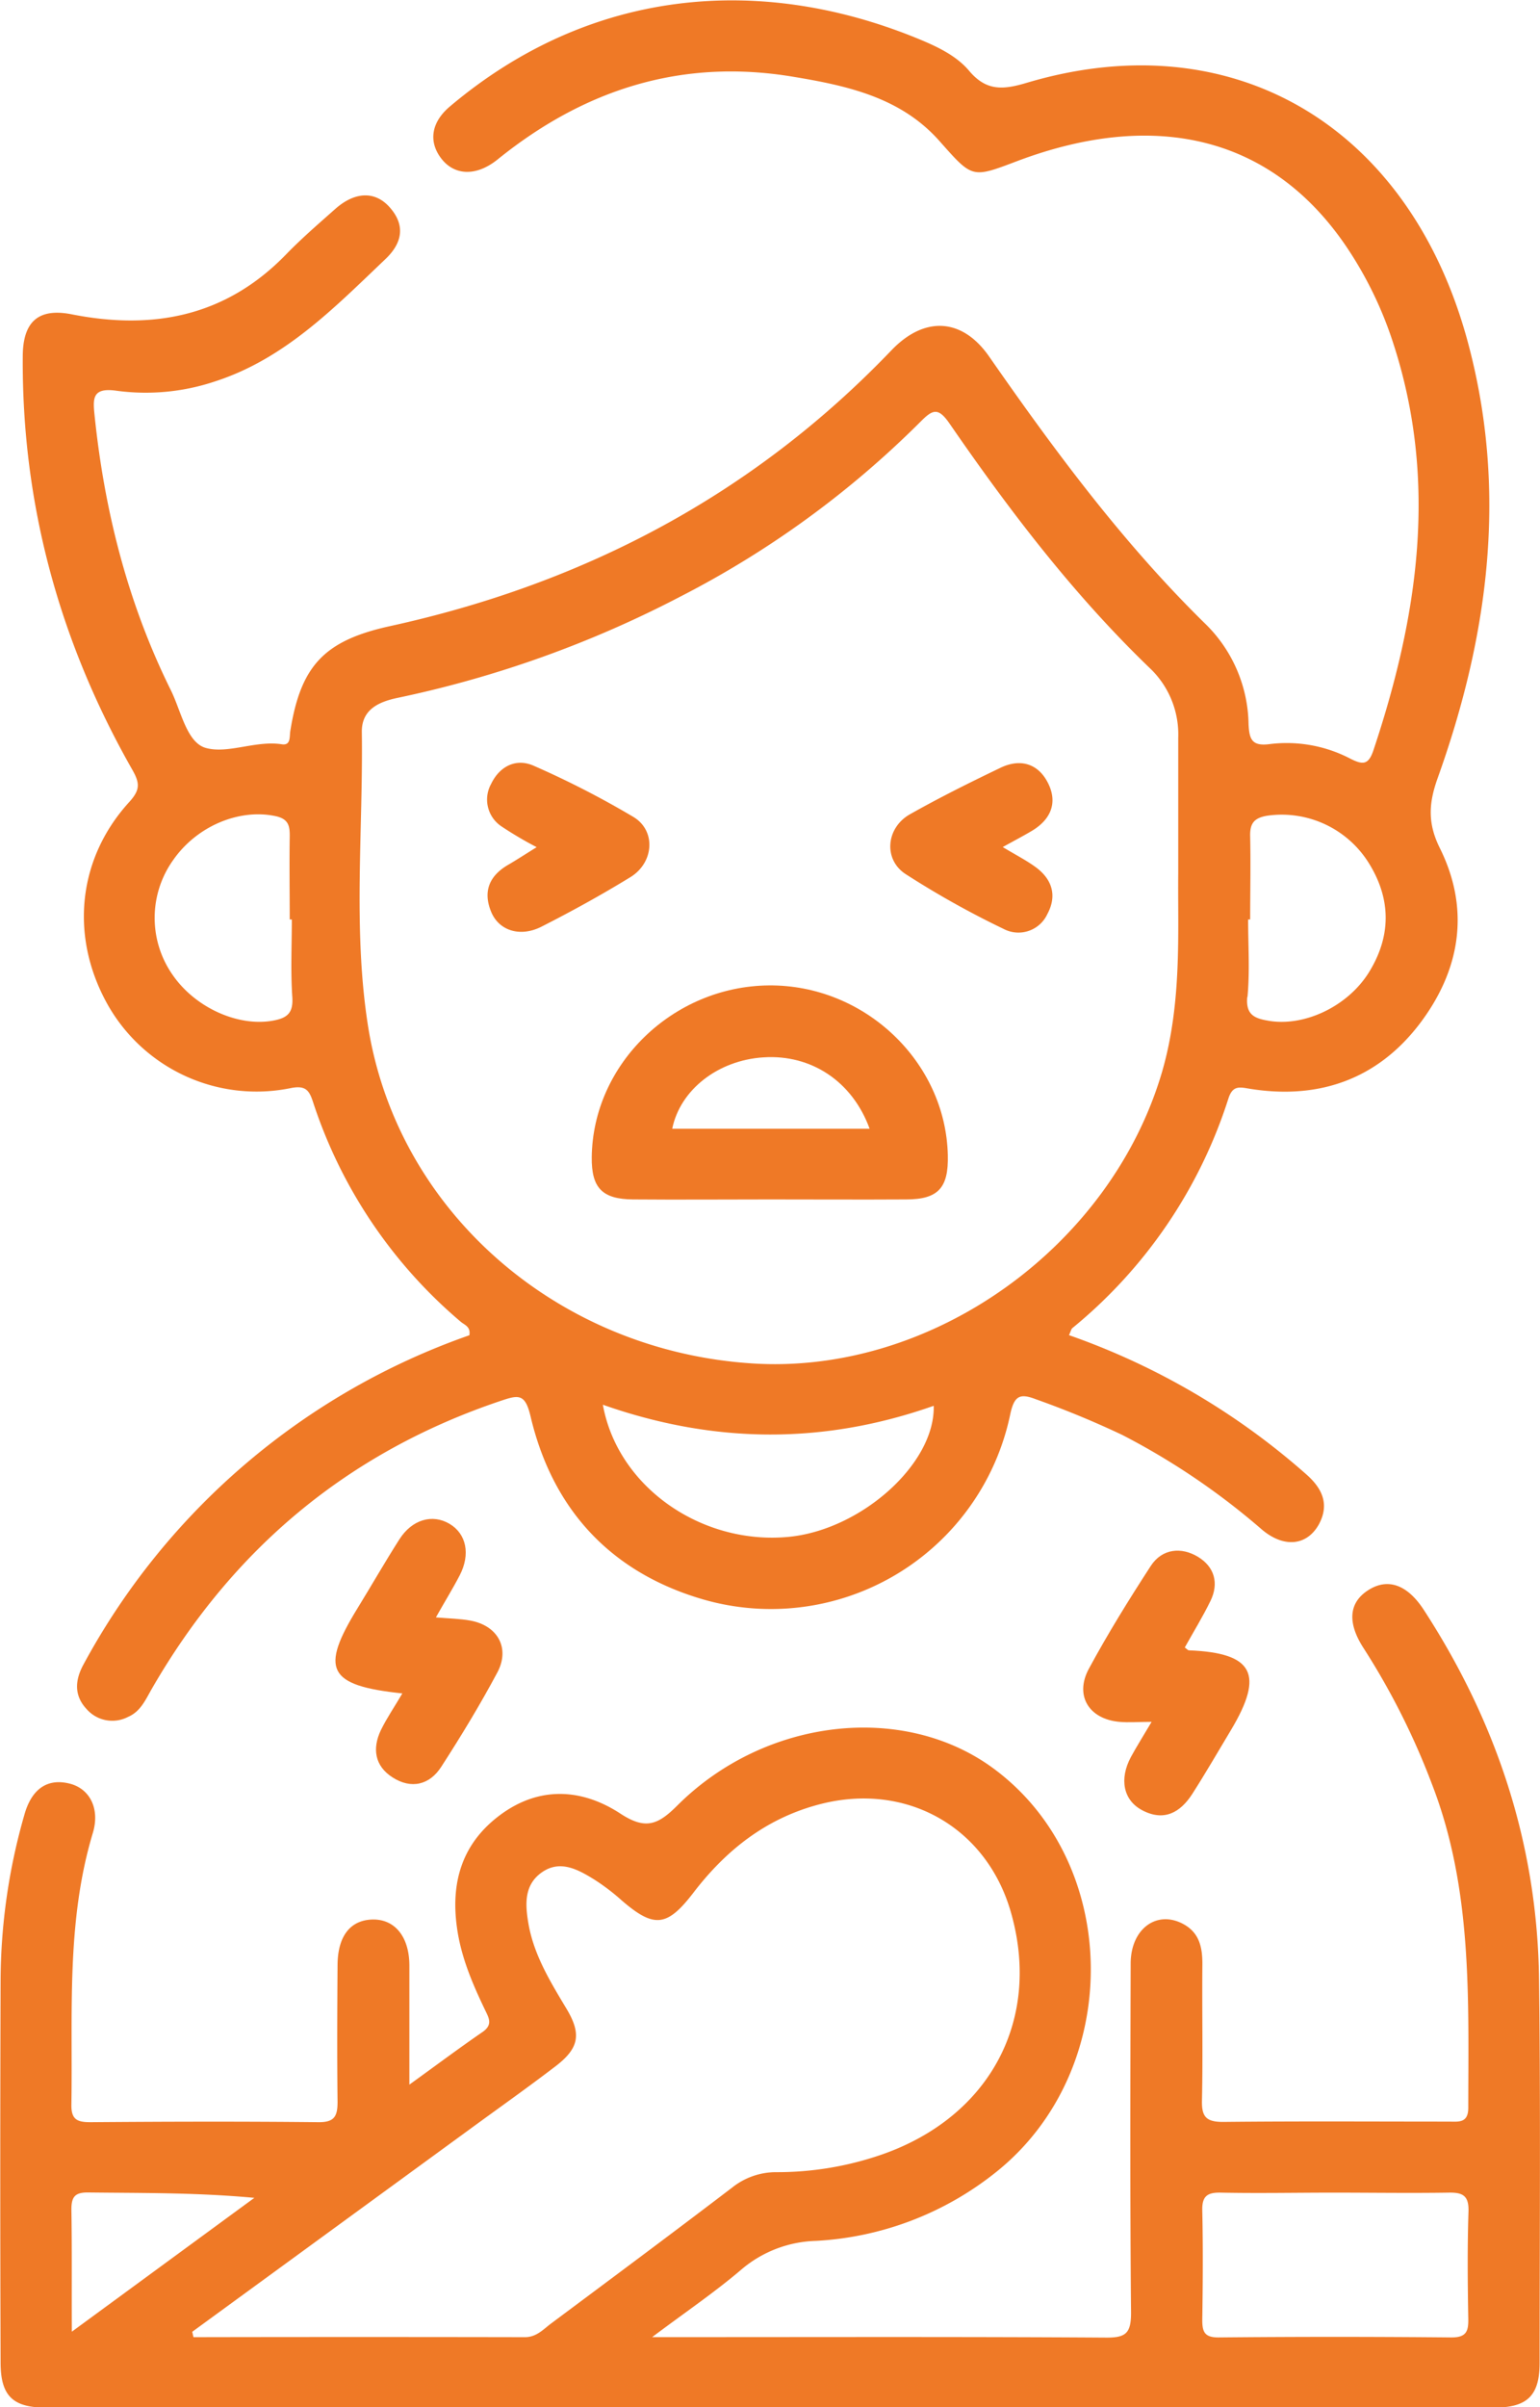
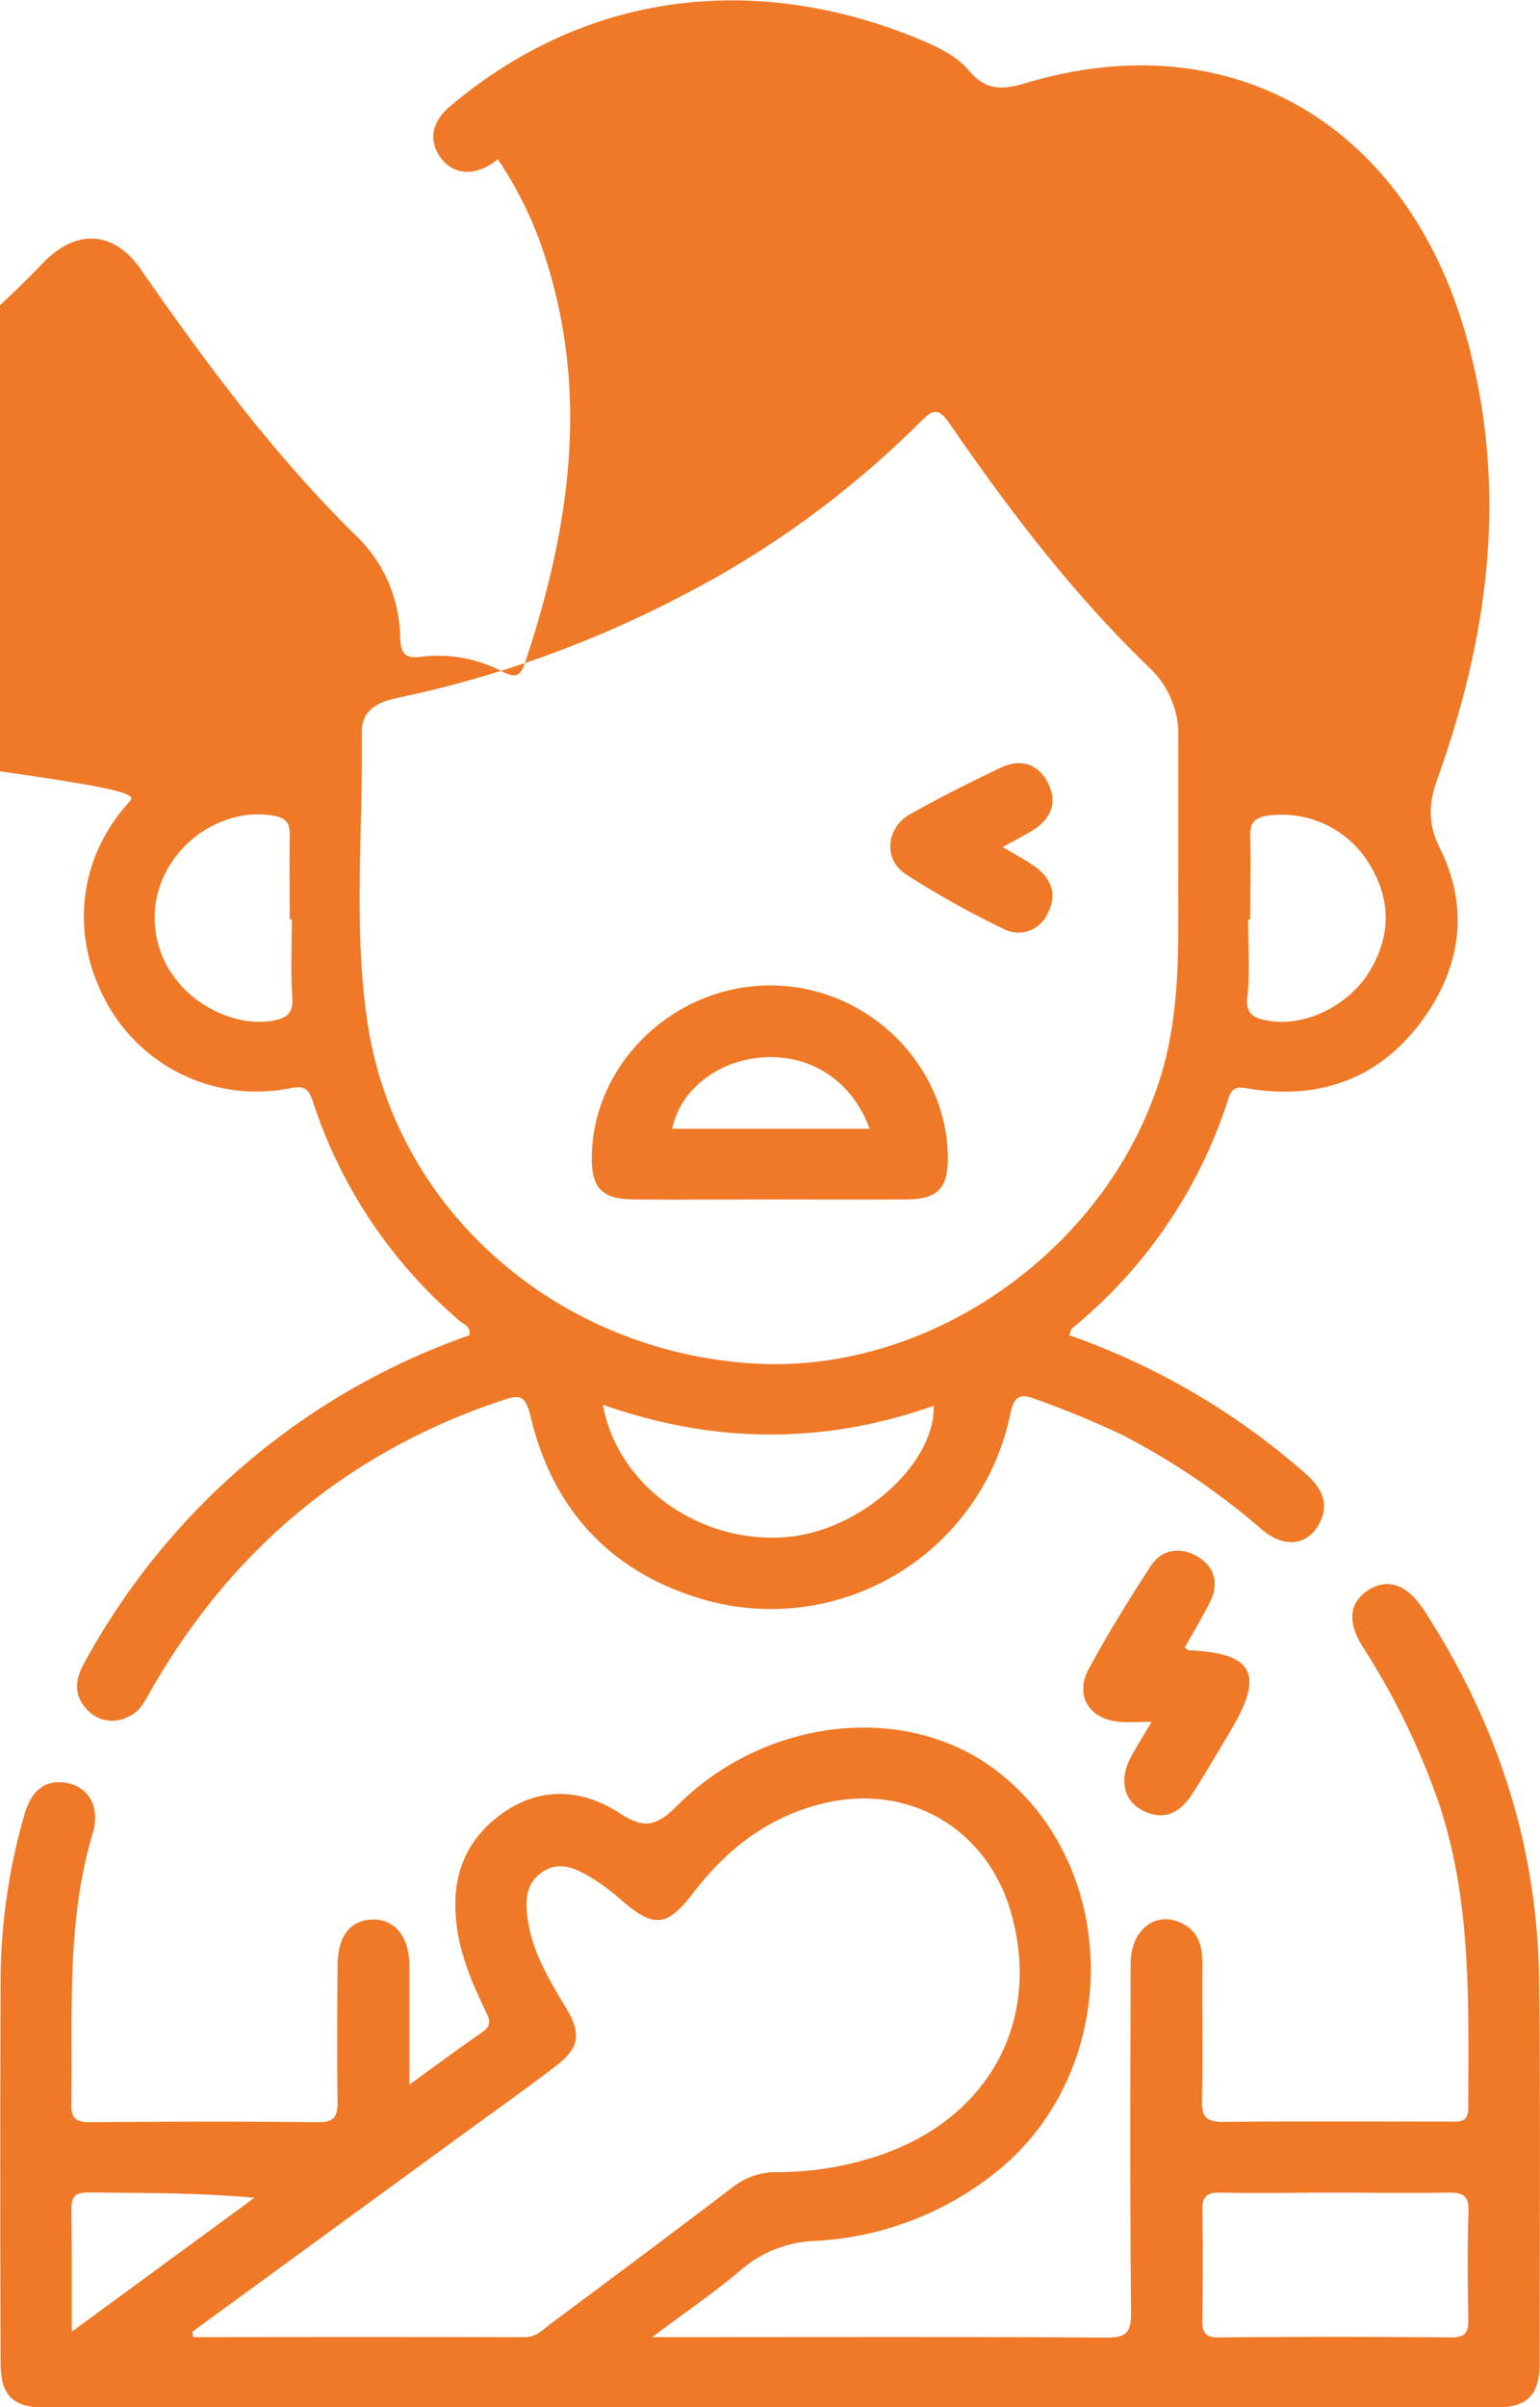
<svg xmlns="http://www.w3.org/2000/svg" id="Camada_1" data-name="Camada 1" viewBox="0 0 286.87 448.03">
  <defs>
    <style>.cls-1{fill:#ef7926;}</style>
  </defs>
-   <path class="cls-1" d="M132,1061.6c-9.63,10.51-11.11,24.93-4.2,37.48a31.84,31.84,0,0,0,34.3,15.79c2.78-.54,3.41.49,4.11,2.63a90.32,90.32,0,0,0,27.51,40.87c.67.58,1.89.89,1.6,2.51a130.75,130.75,0,0,0-71.86,61.24c-1.59,2.89-1.83,5.77.54,8.31a6.35,6.35,0,0,0,7.76,1.47c2.33-1,3.25-3.21,4.41-5.22,15-26,36.54-44.06,65.11-53.63,3.21-1.08,4.44-1.3,5.43,2.88,4,17,14.51,28.68,31.28,33.85a45.53,45.53,0,0,0,58.09-34.2c.74-3.44,1.79-3.93,4.74-2.8a171.23,171.23,0,0,1,16.12,6.65,132.18,132.18,0,0,1,26,17.6c4.15,3.51,8.4,3,10.61-.92,2-3.67.73-6.62-2.22-9.25a133,133,0,0,0-44.31-26c.36-.77.42-1.14.64-1.32a90.8,90.8,0,0,0,29.06-42.73c.82-2.54,2.15-2.1,4.13-1.78,12.74,2,23.55-1.79,31.4-12,7.65-10,9.57-21.3,3.86-32.8-2.33-4.68-2.07-8.4-.43-13,9.57-26.7,13.15-53.85,5.48-81.76-11-39.84-43.76-59.07-82-47.69-4.42,1.32-7.54,1.58-10.76-2.25-2.34-2.77-5.84-4.44-9.22-5.84-29.22-12.1-61.09-9.79-87.5,12.51-3.47,2.93-4,6.52-1.6,9.66s6.46,3.46,10.55.15c16.12-13,34.21-18.8,54.92-15.37,10.12,1.67,20.09,3.83,27.3,11.93,6.29,7.08,6,7,14.77,3.69,25-9.34,46.89-4.89,61.06,16a71.13,71.13,0,0,1,8.71,17.89c8.43,25.76,4.68,50.87-3.65,75.83-.93,2.8-2,2.74-4.27,1.61a25.64,25.64,0,0,0-15-2.74c-3.43.47-3.86-.93-4-3.71a26.67,26.67,0,0,0-7.83-18.45c-15.46-15.1-28.21-32.32-40.52-50-5-7.15-12-7.54-18.14-1.16-25.77,26.91-57.22,43.44-93.43,51.37-12.23,2.68-16.63,7.33-18.58,19.51-.18,1.11.13,2.74-1.59,2.48-4.88-.75-10,1.84-14.16.68-3.55-1-4.6-6.89-6.5-10.73-8-16.14-12.36-33.29-14.21-51.14-.33-3.19-.46-5.27,4.15-4.6a40.65,40.65,0,0,0,18.27-1.74c13-4.19,22.22-13.7,31.75-22.76,3.08-2.92,3.84-6.23.8-9.65-2.72-3.07-6.48-2.93-10.14.31-3.11,2.76-6.28,5.49-9.17,8.47-11.17,11.5-24.7,14.15-39.92,11.14-6.18-1.22-9.07,1.34-9.12,7.73-.2,27.59,6.85,53.28,20.49,77.18C134,1058.24,133.92,1059.46,132,1061.6Zm208.27,36.32c.45-4.77.12-9.61.12-14.42h.38c0-5.14.11-10.29,0-15.42-.08-2.46.71-3.49,3.21-3.9a19.11,19.11,0,0,1,18.79,8.66c4.3,6.79,4.33,13.78.05,20.61-4,6.32-12.1,10.08-18.74,8.88C341.57,1101.9,339.92,1101.21,340.23,1097.92ZM254.82,1198.4c-16.17,1.56-31.85-9.21-34.63-24.59,20.9,7.35,41.27,7.37,61.63.2C282.11,1184.79,268.31,1197.09,254.82,1198.4Zm-79.53-149.89c0-4,3-5.48,6.58-6.24a204.64,204.64,0,0,0,52.86-18.92,178.44,178.44,0,0,0,44.62-32.48c2.26-2.27,3.28-2.76,5.4.3C296,1007.5,308,1023.23,322.37,1037a17,17,0,0,1,5,12.67c0,7.66,0,15.33,0,25.23-.12,10.88.74,24-3,36.92-9.57,32.65-42.88,56.48-76.4,54.3-36.41-2.36-66.35-28.56-71.6-63.28C173.63,1084.87,175.55,1066.64,175.29,1048.51Zm-35.13,23.91c4.43-6.34,12.29-9.57,19-8.17,2.46.51,2.73,1.8,2.7,3.82-.08,5.14,0,10.29,0,15.43h.39c0,4.81-.24,9.64.09,14.43.18,2.75-.74,3.81-3.26,4.33-6.51,1.36-14.69-2.19-19-8.4A18.51,18.51,0,0,1,140.16,1072.42Z" transform="translate(-107.89 -912.37)" />
+   <path class="cls-1" d="M132,1061.6c-9.63,10.51-11.11,24.93-4.2,37.48a31.84,31.84,0,0,0,34.3,15.79c2.78-.54,3.41.49,4.11,2.63a90.32,90.32,0,0,0,27.51,40.87c.67.58,1.89.89,1.6,2.51a130.75,130.75,0,0,0-71.86,61.24c-1.59,2.89-1.83,5.77.54,8.31a6.35,6.35,0,0,0,7.76,1.47c2.33-1,3.25-3.21,4.41-5.22,15-26,36.54-44.06,65.11-53.63,3.21-1.08,4.44-1.3,5.43,2.88,4,17,14.51,28.68,31.28,33.85a45.53,45.53,0,0,0,58.09-34.2c.74-3.44,1.79-3.93,4.74-2.8a171.23,171.23,0,0,1,16.12,6.65,132.18,132.18,0,0,1,26,17.6c4.15,3.51,8.4,3,10.61-.92,2-3.67.73-6.62-2.22-9.25a133,133,0,0,0-44.31-26c.36-.77.42-1.14.64-1.32a90.8,90.8,0,0,0,29.06-42.73c.82-2.54,2.15-2.1,4.13-1.78,12.74,2,23.55-1.79,31.4-12,7.65-10,9.57-21.3,3.86-32.8-2.33-4.68-2.07-8.4-.43-13,9.57-26.7,13.15-53.85,5.48-81.76-11-39.84-43.76-59.07-82-47.69-4.42,1.32-7.54,1.58-10.76-2.25-2.34-2.77-5.84-4.44-9.22-5.84-29.22-12.1-61.09-9.79-87.5,12.51-3.47,2.93-4,6.52-1.6,9.66s6.46,3.46,10.55.15a71.13,71.13,0,0,1,8.71,17.89c8.43,25.76,4.68,50.87-3.65,75.83-.93,2.8-2,2.74-4.27,1.61a25.64,25.64,0,0,0-15-2.74c-3.43.47-3.86-.93-4-3.71a26.67,26.67,0,0,0-7.83-18.45c-15.46-15.1-28.21-32.32-40.52-50-5-7.15-12-7.54-18.14-1.16-25.77,26.91-57.22,43.44-93.43,51.37-12.23,2.68-16.63,7.33-18.58,19.51-.18,1.11.13,2.74-1.59,2.48-4.88-.75-10,1.84-14.16.68-3.55-1-4.6-6.89-6.5-10.73-8-16.14-12.36-33.29-14.21-51.14-.33-3.19-.46-5.27,4.15-4.6a40.65,40.65,0,0,0,18.27-1.74c13-4.19,22.22-13.7,31.75-22.76,3.08-2.92,3.84-6.23.8-9.65-2.72-3.07-6.48-2.93-10.14.31-3.11,2.76-6.28,5.49-9.17,8.47-11.17,11.5-24.7,14.15-39.92,11.14-6.18-1.22-9.07,1.34-9.12,7.73-.2,27.59,6.85,53.28,20.49,77.18C134,1058.24,133.92,1059.46,132,1061.6Zm208.27,36.32c.45-4.77.12-9.61.12-14.42h.38c0-5.14.11-10.29,0-15.42-.08-2.46.71-3.49,3.21-3.9a19.11,19.11,0,0,1,18.79,8.66c4.3,6.79,4.33,13.78.05,20.61-4,6.32-12.1,10.08-18.74,8.88C341.57,1101.9,339.92,1101.21,340.23,1097.92ZM254.82,1198.4c-16.17,1.56-31.85-9.21-34.63-24.59,20.9,7.35,41.27,7.37,61.63.2C282.11,1184.79,268.31,1197.09,254.82,1198.4Zm-79.53-149.89c0-4,3-5.48,6.58-6.24a204.64,204.64,0,0,0,52.86-18.92,178.44,178.44,0,0,0,44.62-32.48c2.26-2.27,3.28-2.76,5.4.3C296,1007.5,308,1023.23,322.37,1037a17,17,0,0,1,5,12.67c0,7.66,0,15.33,0,25.23-.12,10.88.74,24-3,36.92-9.57,32.65-42.88,56.48-76.4,54.3-36.41-2.36-66.35-28.56-71.6-63.28C173.63,1084.87,175.55,1066.64,175.29,1048.51Zm-35.13,23.91c4.43-6.34,12.29-9.57,19-8.17,2.46.51,2.73,1.8,2.7,3.82-.08,5.14,0,10.29,0,15.43h.39c0,4.81-.24,9.64.09,14.43.18,2.75-.74,3.81-3.26,4.33-6.51,1.36-14.69-2.19-19-8.4A18.51,18.51,0,0,1,140.16,1072.42Z" transform="translate(-107.89 -912.37)" />
  <path class="cls-1" d="M373.12,1212c-3.09-4.75-6.74-6-10.37-3.67s-3.92,6.09-.81,10.85a135.37,135.37,0,0,1,12.73,25.34c7.54,19.51,6.74,39.83,6.73,60.13,0,2.94-1.85,2.58-3.67,2.58-14,0-28-.09-42,.06-3.08,0-4-.89-3.94-3.94.19-8.49,0-17,.08-25.48,0-3-.53-5.67-3.36-7.3-5-2.87-10,.69-10,7.26-.06,21.65-.13,43.3.07,65,0,3.82-1,4.63-4.69,4.6-26.15-.17-52.3-.09-78.45-.09h-6.07c6.3-4.72,11.64-8.34,16.53-12.5a22.38,22.38,0,0,1,13.95-5.41,58.72,58.72,0,0,0,33.51-12.74c23.81-18.92,23.6-57.53-.44-75.21-16.71-12.28-42.5-9.41-58.88,6.94-3.58,3.57-5.89,4.56-10.58,1.49-7.14-4.67-15.09-5.18-22.41.26-7.13,5.3-9.27,12.59-8,21.21.78,5.35,2.86,10.2,5.16,15,.74,1.54,1.56,2.82-.47,4.2-4.36,3-8.56,6.14-13.59,9.77,0-7.95,0-15,0-22.13,0-5.42-2.74-8.71-6.9-8.6s-6.45,3.18-6.48,8.45c-.06,8.49-.1,17,0,25.48,0,2.69-.58,3.82-3.57,3.79-14.16-.15-28.32-.11-42.48,0-2.46,0-3.57-.49-3.53-3.27.27-17-1-34,4-50.58,1.37-4.6-.66-8.29-4.39-9.18-4.09-1-7,1-8.35,5.75a112.68,112.68,0,0,0-4.45,31q-.12,35.48,0,71c0,6.2,2.27,8.4,8.44,8.4H386.18c6.19,0,8.5-2.19,8.51-8.33,0-23.82.19-47.64-.11-71.45C394.26,1255.68,386.69,1232.88,373.12,1212ZM121.19,1323.6c0-2.32.62-3.2,3.08-3.18,10.13.12,20.26,0,31,1l-34,24.91C121.23,1337.89,121.31,1330.74,121.19,1323.6Zm84.46,23.75q-30.85-.06-61.72,0c-.08-.33-.15-.66-.23-1l52-37.92c5.24-3.83,10.54-7.57,15.69-11.51,4.4-3.37,4.85-6,2-10.74-3-5-6.07-10-7.07-15.83-.6-3.52-.85-7.19,2.55-9.54s6.71-.48,9.71,1.36a39.75,39.75,0,0,1,5.15,3.92c6,5.17,8.43,4.93,13.35-1.49,6.14-8,13.67-13.91,23.66-16.47,16-4.1,30.87,4.25,35.44,20.07,5.77,20-3.83,38.11-24,45.15a59.45,59.45,0,0,1-19.61,3.29,13.1,13.1,0,0,0-8.26,2.84c-11.24,8.57-22.59,17-33.93,25.45C209,1346,207.74,1347.36,205.65,1347.35Zm175.75-3.47c.05,2.39-.36,3.54-3.2,3.52q-21.68-.21-43.35,0c-2.54,0-3-1-3-3.22.1-6.81.15-13.62,0-20.43-.07-2.7,1-3.36,3.48-3.3,7,.14,13.95,0,20.93,0,7.14,0,14.28.11,21.42,0,2.69-.06,3.85.54,3.76,3.52C381.22,1330.58,381.28,1337.23,381.4,1343.88Z" transform="translate(-107.89 -912.37)" />
-   <path class="cls-1" d="M181,1243.16c3.48,2.24,6.91,1.44,9.11-2,3.69-5.71,7.23-11.54,10.43-17.53,2.4-4.52.07-8.7-5-9.64-2-.37-4.05-.39-6.45-.6,1.68-3,3.14-5.33,4.43-7.82,2.05-3.95,1.24-7.76-1.92-9.61s-6.94-.82-9.31,2.9c-2.68,4.19-5.15,8.52-7.76,12.76-7.06,11.46-5.64,14.45,8.31,15.92-1.52,2.58-2.92,4.62-4,6.83C177.2,1237.81,177.7,1241.05,181,1243.16Z" transform="translate(-107.89 -912.37)" />
  <path class="cls-1" d="M320.67,1249.29c4.05,2.13,7.07.42,9.29-3,2.5-3.9,4.83-7.93,7.22-11.91,6.26-10.45,4.19-14.38-7.8-14.86-.23,0-.45-.3-.79-.53,1.61-2.89,3.34-5.7,4.78-8.65,1.63-3.33.73-6.37-2.32-8.22s-6.66-1.59-8.8,1.7c-4.06,6.25-8,12.6-11.55,19.17-2.67,5,.08,9.34,5.71,9.84,1.75.16,3.52,0,6,0-1.57,2.66-2.78,4.57-3.86,6.55C316.35,1243.49,317.14,1247.44,320.67,1249.29Z" transform="translate(-107.89 -912.37)" />
  <path class="cls-1" d="M218.12,1127.76c-.06,5.69,1.94,7.8,7.7,7.84,8.48.07,17,0,25.43,0s17,.05,25.43,0c6,0,7.92-2.17,7.77-8.25-.41-17.42-15.55-31.75-33.36-31.58S218.31,1110.36,218.12,1127.76Zm32-18.6c8.85-.59,16.55,4.45,19.76,13.28H233.11C234.6,1115.18,241.63,1109.71,250.08,1109.16Z" transform="translate(-107.89 -912.37)" />
-   <path class="cls-1" d="M201.39,1066.23a69.12,69.12,0,0,0,6.47,3.81c-2.18,1.35-3.7,2.35-5.27,3.26-3.57,2.06-4.79,5-3.18,8.84,1.47,3.47,5.41,4.7,9.36,2.69,5.63-2.86,11.17-5.91,16.55-9.21,4.4-2.7,4.81-8.65.57-11.2a169.77,169.77,0,0,0-18.6-9.54c-3.26-1.44-6.32.09-7.9,3.36A6,6,0,0,0,201.39,1066.23Z" transform="translate(-107.89 -912.37)" />
  <path class="cls-1" d="M276.59,1075.05a167.82,167.82,0,0,0,18.24,10.2,5.93,5.93,0,0,0,8.16-2.76c1.85-3.43.9-6.49-2.2-8.75-1.73-1.26-3.65-2.24-6.11-3.72,2.24-1.24,3.85-2.08,5.4-3,3.52-2.09,4.88-5.21,3.05-8.88s-5.17-4.66-8.88-2.87c-5.69,2.73-11.35,5.54-16.84,8.64C272.94,1066.42,272.4,1072.33,276.59,1075.05Z" transform="translate(-107.89 -912.37)" />
</svg>